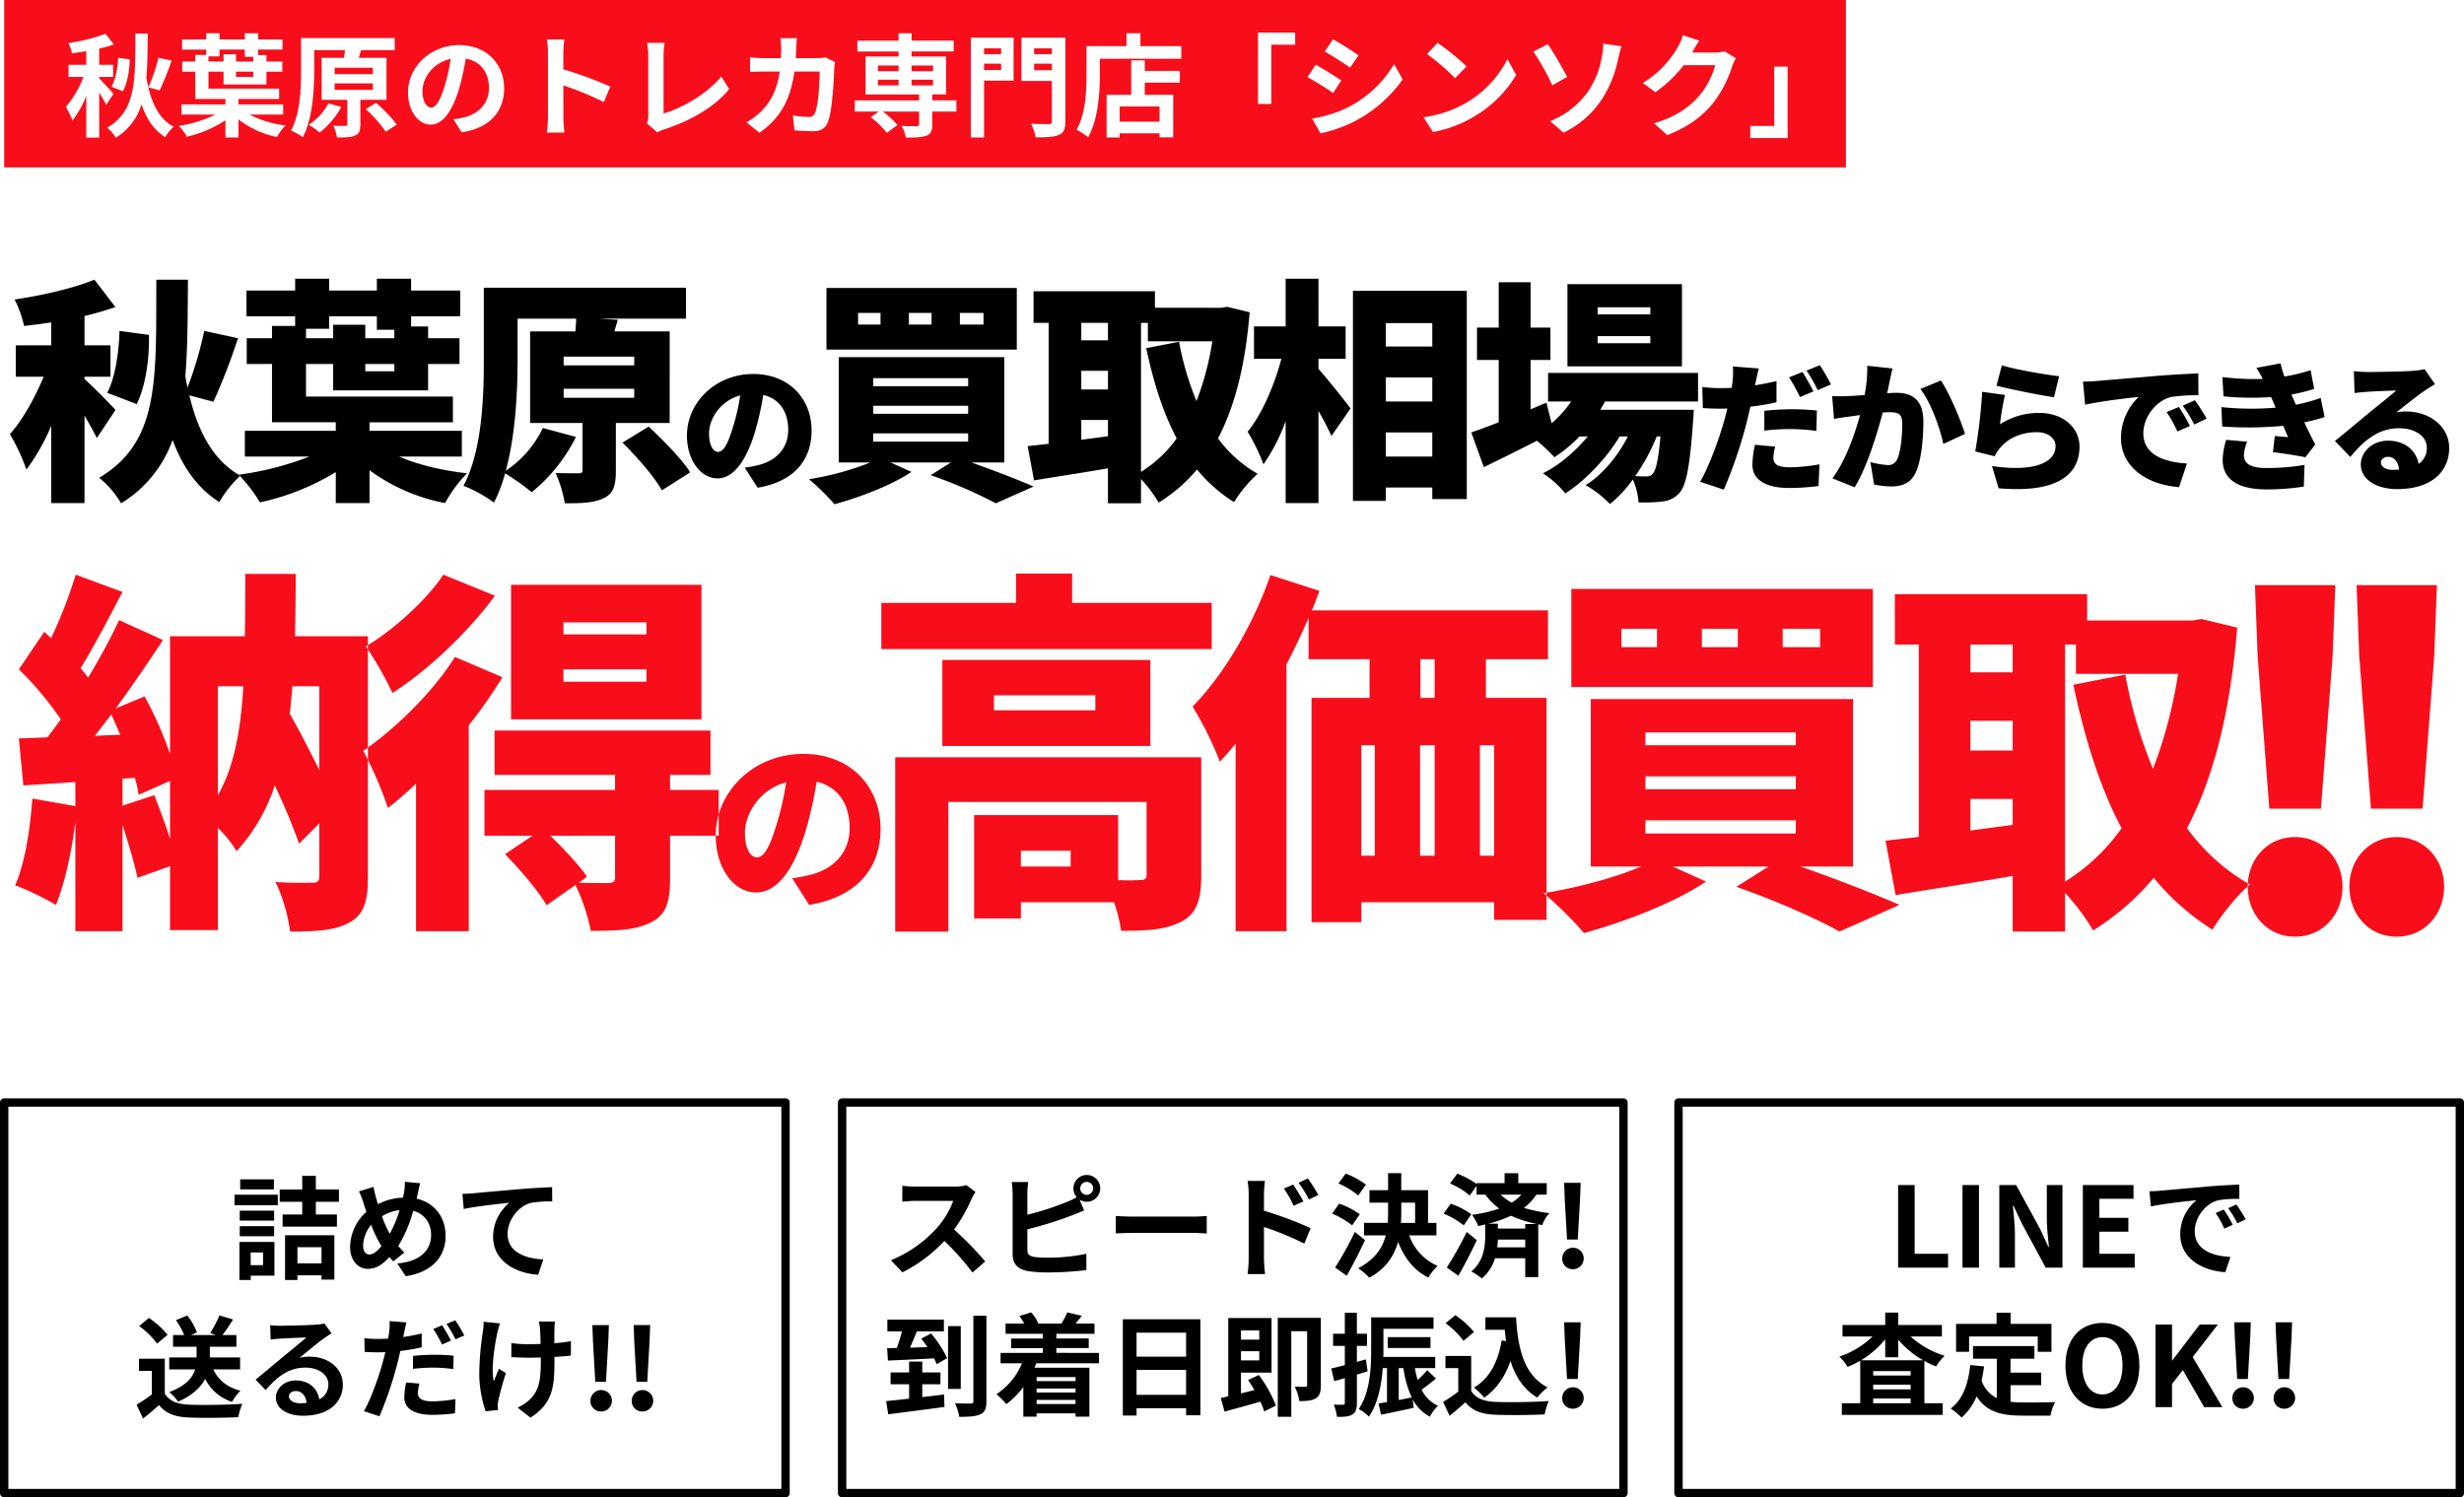
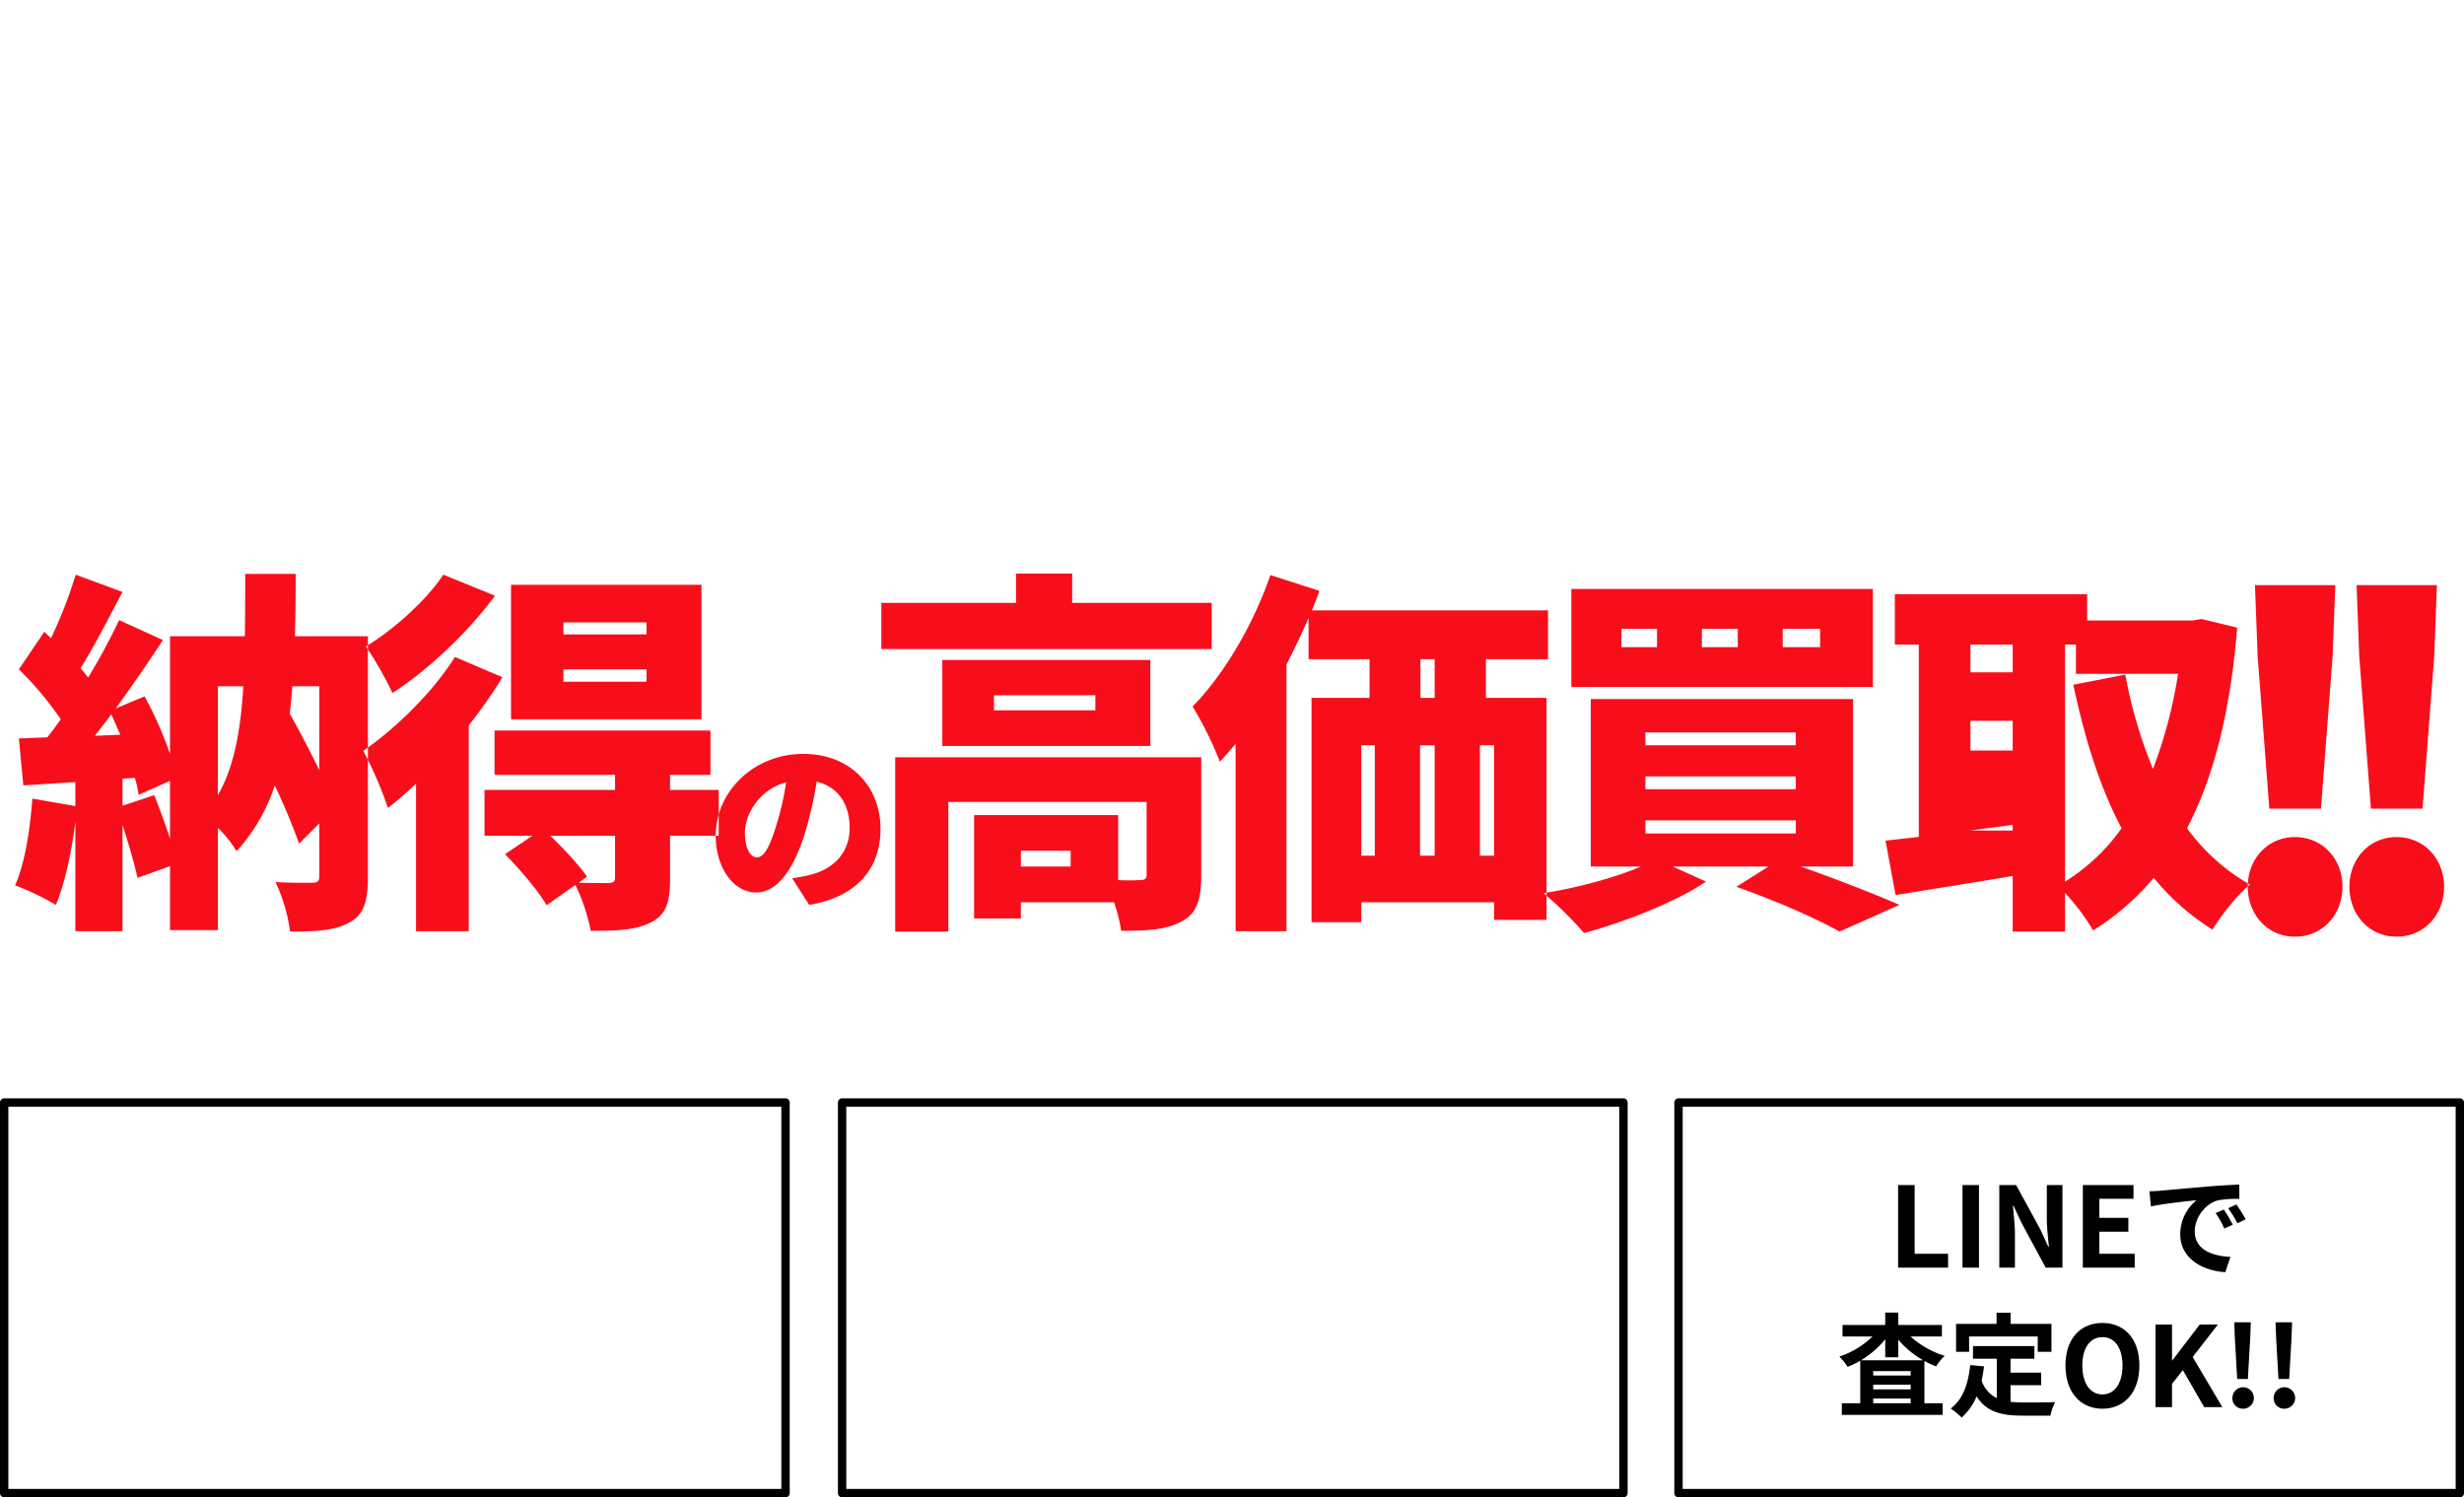
<svg xmlns="http://www.w3.org/2000/svg" id="mv_txt.svg" width="883" height="536.625" viewBox="0 0 883 536.625">
  <defs>
    <style>
      .cls-1 {
        filter: url(#filter);
      }

      .cls-2, .cls-4, .cls-6 {
        fill: #fff;
      }

      .cls-2, .cls-4 {
        fill-opacity: 0;
        stroke: #000;
        stroke-linejoin: round;
        stroke-width: 3px;
      }

      .cls-2, .cls-3, .cls-5, .cls-6 {
        fill-rule: evenodd;
      }

      .cls-5 {
        fill: #f80e1b;
      }
    </style>
    <filter id="filter" filterUnits="userSpaceOnUse">
      <feOffset result="offset" in="SourceAlpha" />
      <feGaussianBlur result="blur" stdDeviation="6.325" />
      <feFlood result="flood" flood-color="#fff" />
      <feComposite result="composite" operator="in" in2="blur" />
      <feBlend result="blend" in="SourceGraphic" />
    </filter>
  </defs>
  <g id="グループ_26" data-name="グループ 26" class="cls-1">
    <g id="LINEで_査定OK_" data-name="LINEで 査定OK!!">
      <path id="長方形_11" data-name="長方形 11" class="cls-2" d="M1010.01,665h280V805h-280V665Z" transform="translate(-408.5 -269.875)" />
      <path id="LINEで_査定OK_2" data-name="LINEで 査定OK!!" class="cls-3" d="M1088.71,724.179h17.91v-4.961h-11.99V694.576h-5.92v29.6Zm23.07,0h5.91v-29.6h-5.91v29.6Zm13.19,0h5.6V712.3c0-3.4-.44-7.121-0.72-10.322h0.2l2.99,6.361,8.56,15.842h6v-29.6H1142v11.8c0,3.36.44,7.281,0.76,10.361h-0.2l-2.96-6.4-8.6-15.761h-6.03v29.6Zm29.94,0h18.59v-4.961h-12.67V711.3h10.39v-4.961h-10.39V699.5h12.23v-4.92h-18.15v29.6Zm50.53-20.8-2.96,1.24a30.862,30.862,0,0,1,3.12,5.56l3.04-1.36A52.423,52.423,0,0,0,1205.44,703.377Zm4.48-1.841L1207,702.9a35.189,35.189,0,0,1,3.28,5.4l3-1.44A59.994,59.994,0,0,0,1209.92,701.536Zm-31.14-4.72,0.52,5.44c4.59-1,12.91-1.88,16.35-2.24a15.71,15.71,0,0,0-5.84,12.2c0,8.6,7.84,13.081,16.15,13.6l1.84-5.48c-6.72-.32-12.79-2.681-12.79-9.2,0-4.681,3.56-9.8,8.35-11.082a40.906,40.906,0,0,1,7.64-.52l-0.04-5.12c-2.8.12-7.12,0.36-11.19,0.68-7.24.64-13.8,1.24-17.12,1.52C1181.89,696.7,1180.37,696.776,1178.78,696.816Zm-103.36,60.561a33.23,33.23,0,0,0,8.67-7.521V756.3h4.68v-6.281a33.222,33.222,0,0,0,8.92,7.361h-22.27Zm4.36,15.4V771.1h13.43v1.68h-13.43Zm0-6.641h13.43v1.68h-13.43v-1.68Zm13.43-3.28h-13.43v-1.6h13.43v1.6Zm11.19-14v-4.12h-15.63V740.3h-4.68v4.441h-15.31v4.12h10.76a31.213,31.213,0,0,1-11.88,7.2,19.911,19.911,0,0,1,2.96,3.68,33.632,33.632,0,0,0,4.52-2.2v15.242h-6.6v4.16h36.14v-4.16h-6.55V757.617a28.539,28.539,0,0,0,4.2,1.96,17.994,17.994,0,0,1,3.07-3.8,32.065,32.065,0,0,1-12.23-6.921h11.23Zm9.75,0h24.59v5.481h4.92v-10h-14.63v-4h-5.04v4h-14.51v10h4.67v-5.481Zm14.84,17.442h10.99v-4.48h-10.99v-5h8.55V752.3h-21.99v4.521h8.52v14.122a10.773,10.773,0,0,1-5.44-6.281c0.36-1.6.64-3.28,0.88-5.081l-4.96-.48c-0.71,6.841-2.67,12.362-6.99,15.562a29.128,29.128,0,0,1,3.92,3.24,20.391,20.391,0,0,0,5.35-7.6c3.6,5.72,9.08,6.92,16.48,6.92h9.99a17.788,17.788,0,0,1,1.68-4.84c-2.68.12-9.28,0.12-11.43,0.12a41.331,41.331,0,0,1-4.56-.24V766.3Zm32.94,8.441c7.83,0,13.23-5.881,13.23-15.482s-5.4-15.242-13.23-15.242-13.24,5.6-13.24,15.242C1148.69,768.858,1154.09,774.739,1161.93,774.739Zm0-5.121c-4.4,0-7.2-4.04-7.2-10.361,0-6.36,2.8-10.161,7.2-10.161s7.19,3.8,7.19,10.161C1169.12,765.578,1166.32,769.618,1161.93,769.618Zm19.02,4.561h5.92v-8.321l3.88-4.961,7.64,13.282h6.51l-10.63-17.962,9.03-11.641h-6.51l-9.8,12.841h-0.12V744.576h-5.92v29.6Zm29.27-10.081h3.83l0.84-14.762,0.2-5.561h-5.91l0.2,5.561Zm1.92,10.641a3.846,3.846,0,1,0-3.64-3.84A3.706,3.706,0,0,0,1212.14,774.739Zm12.87-10.641h3.84l0.84-14.762,0.2-5.561h-5.92l0.2,5.561Zm1.92,10.641a3.846,3.846,0,1,0-3.64-3.84A3.7,3.7,0,0,0,1226.93,774.739Z" transform="translate(-408.5 -269.875)" />
    </g>
    <g id="査定料_無料" data-name="査定料 無料">
      <rect id="長方形_11-2" data-name="長方形 11" class="cls-4" x="301.781" y="395.125" width="280" height="140" />
-       <path id="スピード決済_到着日即振込_" data-name="スピード決済!  到着日即振込! " class="cls-3" d="M754.8,694.616a14.431,14.431,0,0,1-4.158.52H736.567a44.634,44.634,0,0,1-4.718-.28v5.68c0.84-.04,3.038-0.28,4.718-0.28H750.12a30.991,30.991,0,0,1-5.957,9.8,45.3,45.3,0,0,1-16.392,11.482l4.118,4.32a52.676,52.676,0,0,0,15.033-11.241A91.24,91.24,0,0,1,757,725.939l4.557-3.96A112.33,112.33,0,0,0,750.4,710.537a58.812,58.812,0,0,0,6.277-11,18.907,18.907,0,0,1,1.4-2.48Zm43.134,3.48a2.321,2.321,0,1,1,2.319-2.32A2.313,2.313,0,0,1,797.932,698.1Zm-21.27-.44a30.551,30.551,0,0,1,.32-4.161h-5.917a33.684,33.684,0,0,1,.32,4.161v21.8c0,3.441,2,5.361,5.477,5.961a43.86,43.86,0,0,0,6.717.48,113.551,113.551,0,0,0,14.233-.84v-5.841a67.622,67.622,0,0,1-13.913,1.4,37.387,37.387,0,0,1-4.638-.24c-1.8-.36-2.6-0.8-2.6-2.521v-7.4a137.929,137.929,0,0,0,15.673-4.88c1.319-.48,3.118-1.24,4.677-1.88l-1.639-3.881a4.593,4.593,0,0,0,2.559.76,4.8,4.8,0,1,0-4.758-4.8,4.87,4.87,0,0,0,1.16,3.16,23.832,23.832,0,0,1-3.838,1.84,100.819,100.819,0,0,1-13.834,4.441v-7.561Zm31.7,14.282c1.48-.12,4.158-0.2,6.437-0.2h21.47c1.679,0,3.718.16,4.677,0.2v-6.281c-1.039.08-2.838,0.24-4.677,0.24H814.8c-2.079,0-5-.12-6.437-0.24v6.281Zm72.56-13.8a52.973,52.973,0,0,0-3.758-5.921l-3.318,1.56a37.576,37.576,0,0,1,3.718,6Zm-5.357,2.32c-0.92-1.8-2.519-4.36-3.638-6.04l-3.359,1.44a32.588,32.588,0,0,1,3.519,6.16Zm-14.113-2.52a43.538,43.538,0,0,1,.36-4.841h-6.237a28.345,28.345,0,0,1,.4,4.841v23a43.493,43.493,0,0,1-.4,5.56h6.277c-0.2-1.64-.4-4.44-0.4-5.56V709.617a107.08,107.08,0,0,1,14.473,5.961l2.239-5.561a139.128,139.128,0,0,0-16.712-6.24v-5.841Zm36.537-3.52a31.557,31.557,0,0,0-7.236-3.961l-2.6,3.561a27.464,27.464,0,0,1,7.077,4.32Zm-2.2,10.641a27.883,27.883,0,0,0-7.4-3.8l-2.519,3.561a31.063,31.063,0,0,1,7.2,4.2Zm-1.759,6.321a120.574,120.574,0,0,1-7.076,12.761l4.158,2.96c2.238-3.92,4.557-8.521,6.556-12.761ZM910.663,700.9h4.958v7.241h-5.078c0.08-1.32.12-2.6,0.12-3.92V700.9Zm12.594,11.722v-4.481h-3V696.416h-9.6v-6.081h-4.718v6.081h-6.676v4.48h6.676v3.281q0,1.98-.12,3.96H897.31v4.481h7.8c-1.16,4.48-3.838,8.6-9.915,11.8a18.143,18.143,0,0,1,3.958,3.36A20.009,20.009,0,0,0,909.5,714.938c2.278,5.8,5.677,10.241,10.874,12.8a17.674,17.674,0,0,1,3.319-4.16,18.754,18.754,0,0,1-10.2-10.961h9.755Zm10.87-1.24a127.153,127.153,0,0,1-7.157,12.761l4.158,2.96c2.239-3.92,4.6-8.521,6.6-12.761Zm1.639-6.321a27.883,27.883,0,0,0-7.4-3.8l-2.519,3.561a31.034,31.034,0,0,1,7.2,4.2Zm19.311,3.48v1.64h-9.8v-1.76h-3.358a47.97,47.97,0,0,0,8.076-2.84,42.285,42.285,0,0,0,9.236,2.96h-4.158ZM945.042,716.9a23.419,23.419,0,0,0,.239-2.76h9.8v2.76H945.042Zm8.675-18.882a15.521,15.521,0,0,1-3.478,2.88,20.569,20.569,0,0,1-4-2.88h7.476Zm9.076,0V693.9H952.6v-3.56H947.68v3.56H937.645v0.281a32.285,32.285,0,0,0-6.916-3.681l-2.6,3.521a27.439,27.439,0,0,1,7.076,4.32l2.439-3.48v3.16h3.119a24.677,24.677,0,0,0,5,5,49.833,49.833,0,0,1-9.755,2.24,19.666,19.666,0,0,1,2.239,4c0.839-.16,1.679-0.36,2.479-0.56v4.361c0,3.4-.52,8.961-5,12.481a20.175,20.175,0,0,1,3.8,2.52,14.76,14.76,0,0,0,4.718-7.24h10.835v6.76h4.677V708.657l1.44,0.28a11.641,11.641,0,0,1,2.558-4.28,56.122,56.122,0,0,1-9.155-1.88,19.5,19.5,0,0,0,4.478-4.761h3.718Zm7.272,16.082H973.9l0.839-14.762,0.2-5.561h-5.917l0.2,5.561Zm1.919,10.641a3.846,3.846,0,1,0-3.638-3.84A3.707,3.707,0,0,0,971.984,724.739Zm-232.979,45.84v-4.6h6.517v-4.24h-6.517v-3.881h-4.717v3.881h-6.637v4.24h6.637v5.161c-3.079.36-5.917,0.64-8.236,0.88l0.759,4.72c5.4-.72,13.034-1.64,20.151-2.64l-0.16-4.441Zm-0.359-20.963c0.719,0.92,1.479,1.96,2.2,3.04-2.119.081-4.238,0.161-6.237,0.2,0.839-1.841,1.679-3.881,2.438-5.841h9.716v-4.2h-20.27v4.2h5.237c-0.48,1.92-1.159,4.08-1.839,5.961l-3.478.08,0.279,4.44c4.438-.2,10.595-0.48,16.512-0.8a18.373,18.373,0,0,1,.96,2.08l3.758-2.16a41.415,41.415,0,0,0-5.757-8.841Zm14.153-4.48h-4.558v22.522H752.8V745.136Zm4.518-3.721v30.564c0,0.68-.24.88-0.96,0.92-0.8,0-3.238,0-5.637-.12a19.768,19.768,0,0,1,1.559,4.88c3.4,0,6-.16,7.556-0.92,1.6-.72,2.159-2.08,2.159-4.76V741.415h-4.677Zm36.617,22v1.44H779.981v-1.44h13.953Zm-13.953,9.641v-1.48h13.953v1.48H779.981Zm13.953-4.121H779.981V767.5h13.953v1.44Zm8.4-10.481v-3.72H787.057v-1.72h11.6v-3.441h-11.6V747.9h13.674v-3.68h-6.8c0.68-.8,1.439-1.721,2.239-2.761l-5.2-1.24a21.934,21.934,0,0,1-2.079,3.921l0.28,0.08h-8.8l0.2-.08a14.013,14.013,0,0,0-2.559-3.921l-4.2,1.32a17.013,17.013,0,0,1,1.719,2.681h-6.677v3.68H782.22v1.68H770.865v3.441H782.22v1.72H767.067v3.72h7.676a24.347,24.347,0,0,1-9.155,11.081,27.323,27.323,0,0,1,3.558,3.561,30.406,30.406,0,0,0,6.077-6.121v10.6h4.758v-1.16h13.953v1.16h4.958V760.057H779.221c0.24-.52.44-1.04,0.64-1.6H802.33ZM815.8,769.778v-8.961H833.55v8.961H815.8ZM833.55,747.5v8.6H815.8v-8.6H833.55Zm-22.669-4.8v34.484H815.8v-2.6H833.55v2.52h5.117V742.7H810.881Zm48.892,3.961v3.32h-6.557v-3.32h6.557Zm-6.557,10.761v-3.28h6.557v3.28h-6.557Zm2.558,7.041c0.76,1.12,1.52,2.36,2.239,3.6l-4.8,1.2v-7.44H864.17V742.255H848.658V770.3c-0.96.24-1.879,0.44-2.679,0.6l1.36,4.88c3.638-1,8.316-2.28,12.833-3.56a22.328,22.328,0,0,1,1.36,3.52l4.2-2.12a45.571,45.571,0,0,0-6.117-10.961Zm26.068-22.283H866.409v35.444h4.838V746.976h5.677v19.2a0.583,0.583,0,0,1-.68.72c-0.559,0-2.2.04-3.758-.08a17.493,17.493,0,0,1,1.64,5.2c2.558,0,4.437-.12,5.917-1,1.439-.88,1.8-2.441,1.8-4.681V742.175Zm16.147,14.882-3.238.92v-5.761h3.638v-4.36h-3.638v-7.521h-4.318v7.521h-4.2v4.36h4.2v6.921c-1.8.44-3.478,0.88-4.838,1.16l1.04,4.561c1.159-.32,2.479-0.68,3.8-1.08v8.841a0.568,0.568,0,0,1-.68.68,31.494,31.494,0,0,1-3.278-.04,19.414,19.414,0,0,1,1.159,4.4c2.639,0.04,4.318-.12,5.558-0.88,1.2-.76,1.559-1.96,1.559-4.16V762.5c1.279-.36,2.559-0.76,3.838-1.16Zm11.754,3.12h1.68a36.391,36.391,0,0,0,3,10.522c-1.559.32-3.158,0.64-4.678,0.92V760.177Zm10.235,0.76a39.53,39.53,0,0,1-3.438,3.521,35.168,35.168,0,0,1-1-4.281h7.276v-4H904.226c0.04-.84.04-1.68,0.04-2.44V746.1h17.951v-4.081H899.868v11.722c0,6.32-.36,15.081-4.438,21.122a15.174,15.174,0,0,1,3.639,2.72c3.238-4.68,4.517-11.441,4.957-17.4h1.52v12.2c-1.12.16-2.119,0.36-3.039,0.48l0.92,4.04c3.4-.72,7.636-1.56,11.674-2.48l-0.32-3a14.652,14.652,0,0,0,6.117,6.16,16.459,16.459,0,0,1,2.919-3.88,12.176,12.176,0,0,1-5.878-5.8c1.64-1.12,3.479-2.6,5.158-3.96Zm1.16-7.96V749.1H905.825v3.881h15.313Zm25.5-2.721c-1.24,7.641-4.318,13.6-9.915,16.922a26.3,26.3,0,0,1,3.678,3.6c4.358-3.041,7.4-7.441,9.395-13.162,1.759,5.6,4.678,10.2,9.6,13.122a21.24,21.24,0,0,1,3.718-3.641c-8.316-4.16-10.715-13.8-11.315-25.123H940.8v4.481h6.956c0.12,1.36.28,2.72,0.44,4.04Zm-9.915-3a32.038,32.038,0,0,0-6.677-6.041l-3.518,2.88a30.294,30.294,0,0,1,6.436,6.321Zm-1,8.561h-9.235v4.36h4.6v8.441a56.552,56.552,0,0,1-5.437,3.681l2.319,4.96c2.159-1.68,3.918-3.24,5.677-4.8,2.6,3.12,5.877,4.24,10.795,4.44,4.758,0.2,12.794.12,17.591-.12a24.913,24.913,0,0,1,1.48-4.8c-5.318.4-14.313,0.52-18.991,0.32-4.158-.16-7.157-1.24-8.8-3.921V755.817Zm34.339,8.281H973.9l0.839-14.762,0.2-5.561h-5.917l0.2,5.561Zm1.919,10.641a3.846,3.846,0,1,0-3.638-3.84A3.707,3.707,0,0,0,971.984,774.739Z" transform="translate(-408.5 -269.875)" />
    </g>
    <g id="詰めて_送るだけ_" data-name="詰めて 送るだけ!!">
      <rect id="長方形_11-3" data-name="長方形 11" class="cls-4" x="1.5" y="395.125" width="280" height="140" />
-       <path id="詰めて_送るだけ_2" data-name="詰めて 送るだけ!!" class="cls-3" d="M506.652,692.535H494.578v3.6h12.074v-3.6Zm-3.878,26.2V723.3h-4.438v-4.561h4.438Zm4.078-3.76H494.3v13.641h4.038v-1.56h8.516V714.978Zm-12.434-2.04h12.314v-3.6H494.418v3.6Zm12.314-9.161H494.418v3.56h12.314v-3.56Zm-14.193-1.961h15.512v-3.76H492.539v3.76Zm31.185,15.042v5.8h-8.636v-5.8h8.636ZM510.65,728.619h4.438v-1.68h8.636v1.52h4.6V712.578H510.65v16.041Zm19.311-28.043v-4.4h-8.276V691.3h-4.878v4.881h-8.076v4.4h8.076v4.561h-7.036v4.36h19.47v-4.36h-7.556v-4.561h8.276Zm10.91,18.882c-1.44,0-2.239-1.24-2.239-3.16a12.1,12.1,0,0,1,2.878-7.441,43.613,43.613,0,0,0,3.679,7.6C543.749,718.258,542.27,719.458,540.871,719.458Zm10.834-15.881a47.191,47.191,0,0,1-3.518,8.48,39.7,39.7,0,0,1-2.8-6.28A15.431,15.431,0,0,1,551.705,703.577Zm6.437-5.641c0.24-1,.6-2.92.92-4l-5.477-.52a21.389,21.389,0,0,1-.28,3.761c-0.12.6-.24,1.24-0.4,1.92a20.634,20.634,0,0,0-8.956,2.36c-0.28-.84-0.52-1.68-0.719-2.44-0.32-1.16-.64-2.48-0.88-3.76l-5.2,1.6a29.255,29.255,0,0,1,1.6,4.12c0.32,1.08.679,2.16,1.039,3.2a17.382,17.382,0,0,0-5.837,12.521c0,5.121,3.039,7.921,6.317,7.921,2.919,0,5.118-1.36,7.8-4.241,0.4,0.521.88,1.041,1.36,1.561l3.958-3.161c-0.72-.72-1.44-1.52-2.159-2.36a48.226,48.226,0,0,0,5.357-12.6c4,1.08,6.4,4.32,6.4,8.721,0,4.96-3.4,9.4-12.114,10.161l3.038,4.56c8.276-1.24,14.273-6.04,14.273-14.441,0-6.961-4.2-11.962-10.395-13.362Zm16.068-.2,0.48,5.44c4.6-1,12.953-1.88,16.352-2.24a15.837,15.837,0,0,0-5.838,12.2c0,8.561,7.837,13.041,16.153,13.6l1.839-5.48c-6.677-.36-12.794-2.681-12.794-9.2,0-4.68,3.6-9.8,8.356-11.081a40.863,40.863,0,0,1,7.636-.52l-0.04-5.12c-2.759.12-7.116,0.36-11.194,0.68-7.237.64-13.794,1.2-17.072,1.52C577.288,697.616,575.769,697.7,574.21,697.736Zm-79.668,62.921v-4.28H483.707v-3.841h9.515v-4.2h-5c1.159-1.52,2.519-3.521,3.8-5.561l-4.878-1.48a39.64,39.64,0,0,1-3.318,6.321l2.039,0.72H476.95l2.119-.92a20.692,20.692,0,0,0-3.478-6.081l-4.038,1.68a26.391,26.391,0,0,1,2.959,5.321h-4v4.2h8.435v3.841h-9.8v4.28h9.276c-0.88,2.881-3.2,5.881-9.276,8.121a14.958,14.958,0,0,1,3.159,3.441c5.2-2.241,8.116-5.161,9.715-8.161a16.373,16.373,0,0,0,9.635,8.241,17.452,17.452,0,0,1,3-4c-4.758-1.24-7.956-3.88-9.715-7.641h9.595Zm-25.987-12.4a32.038,32.038,0,0,0-6.677-6.041l-3.518,2.88a30.294,30.294,0,0,1,6.436,6.321Zm-1,8.561H458.32v4.36h4.6v8.441a52.36,52.36,0,0,1-5.477,3.681l2.319,4.96c2.2-1.68,3.958-3.24,5.717-4.8,2.6,3.12,5.877,4.24,10.8,4.44,4.757,0.2,12.794.12,17.591-.12a24.982,24.982,0,0,1,1.479-4.8c-5.317.4-14.313,0.52-18.99,0.32-4.158-.16-7.157-1.24-8.8-3.921V756.817Zm48.492,15.962c-2.319,0-4-1-4-2.481,0-1,.959-1.88,2.438-1.88,2.159,0,3.639,1.68,3.879,4.241A20.877,20.877,0,0,1,516.047,772.779Zm8.715-28.564a19.065,19.065,0,0,1-3.038.4c-2.239.2-10.715,0.4-12.794,0.4-1.119,0-2.479-.08-3.6-0.2l0.16,5.161a26.106,26.106,0,0,1,3.238-.32c2.079-.16,7.517-0.4,9.556-0.44-1.959,1.72-6.077,5.041-8.276,6.881-2.359,1.92-7.117,5.96-9.916,8.241l3.6,3.72c4.238-4.8,8.2-8.041,14.273-8.041,4.6,0,8.2,2.4,8.2,5.961a5.779,5.779,0,0,1-3.239,5.4c-0.6-3.761-3.558-6.761-8.436-6.761-4.2,0-7.116,2.96-7.116,6.16,0,3.961,4.158,6.481,9.675,6.481,9.556,0,14.313-4.96,14.313-11.2,0-5.761-5.117-9.961-11.834-9.961a13.306,13.306,0,0,0-3.718.44c2.479-2,6.637-5.521,8.756-7q1.318-.9,2.758-1.8Zm45.334,6.121a55.134,55.134,0,0,0-3.159-5.481l-3.158,1.321a44.772,44.772,0,0,1,3.118,5.56ZM556.5,760.457a65.989,65.989,0,0,1,7.637-.44,56.7,56.7,0,0,1,6.8.52l0.12-4.8a68.517,68.517,0,0,0-6.956-.32,74.562,74.562,0,0,0-7.6.4v4.64Zm3.119-12.681c-2.159.52-4.4,0.96-6.637,1.28l0.32-1.48c0.2-.88.56-2.641,0.839-3.761l-6.037-.48a20.878,20.878,0,0,1-.16,4.041c-0.079.6-.2,1.4-0.359,2.24-1.2.08-2.359,0.12-3.519,0.12a38.327,38.327,0,0,1-5-.28l0.12,4.921c1.4,0.08,2.878.16,4.8,0.16,0.8,0,1.68-.04,2.6-0.08-0.24,1.12-.56,2.24-0.839,3.32-1.48,5.561-4.478,13.842-6.837,17.842l5.557,1.84a129.455,129.455,0,0,0,6.277-18.322c0.44-1.64.84-3.4,1.2-5.08a71.261,71.261,0,0,0,7.676-1.321v-4.96Zm-5.558,17.562a26.472,26.472,0,0,0-.679,5.28c0,4,3.4,6.321,10.075,6.321a63.332,63.332,0,0,0,8.076-.56l0.2-5.08a49.85,49.85,0,0,1-8.236.8c-4.238,0-5.238-1.321-5.238-3.041a14.024,14.024,0,0,1,.56-3.32Zm14.433-21a42.48,42.48,0,0,1,3.239,5.521l3.158-1.36a47.315,47.315,0,0,0-3.238-5.441Zm13.309-.76a20.765,20.765,0,0,1-.24,3.441,103.763,103.763,0,0,0-1.319,15.8,44.172,44.172,0,0,0,2.279,12.841l4.438-.44c-0.04-.56-0.08-1.24-0.12-1.64a9.26,9.26,0,0,1,.28-1.92,99.328,99.328,0,0,1,2.678-9.682l-2.518-1.56c-0.64,1.44-1.32,3.361-1.839,4.561-1.04-4.921.359-13.2,1.319-17.6a30.936,30.936,0,0,1,.919-3.2Zm31.305,6.961a51.764,51.764,0,0,1-5.957.72c0-2.16,0-4.2.04-5.08a20.155,20.155,0,0,1,.2-2.681h-5.8a17.592,17.592,0,0,1,.439,2.721c0.08,1.08.16,3.12,0.2,5.32-1.519.04-3.038,0.08-4.478,0.08a41.569,41.569,0,0,1-6-.4v5.041c1.959,0.08,4.4.2,6.117,0.2,1.44,0,2.959-.04,4.438-0.08v1.44c0,6.681-.639,10.2-3.678,13.362a15.376,15.376,0,0,1-4.638,3.16l4.6,3.6c7.876-5.04,8.6-10.761,8.6-20.122v-1.64c2.239-.12,4.278-0.28,5.877-0.48Zm8.711,14.562h3.838l0.84-14.762,0.2-5.561h-5.917l0.2,5.561Zm1.919,10.641a3.846,3.846,0,1,0-3.638-3.84A3.707,3.707,0,0,0,623.74,775.739ZM636.612,765.1h3.838l0.84-14.762,0.2-5.561h-5.917l0.2,5.561Zm1.919,10.641a3.846,3.846,0,1,0-3.638-3.84A3.707,3.707,0,0,0,638.531,775.739Z" transform="translate(-408.5 -269.875)" />
    </g>
  </g>
  <g id="mv-txt" class="cls-1">
-     <path id="納得の高価買取_" data-name="納得の高価買取!!" class="cls-5" d="M522.921,515.817V545.84c-3.218-6.462-6.838-13.6-10.592-20.2,0.4-3.1.671-6.462,0.939-9.828h9.653Zm-36.334,0H495.7c-0.938,15.617-3.218,28.677-9.117,39.043V515.817ZM452.4,558.63v-9.694l4.425-.269a38.376,38.376,0,0,1,1.34,6.059l11.263-4.982v20.733c-1.609-5.116-3.754-10.77-5.631-15.617Zm-9.921-25.041c1.877-2.424,3.888-4.982,5.9-7.674,1.073,2.288,2.145,4.846,3.218,7.27Zm97.874-35.678H514.206c0.135-7.135.269-14.54,0.269-22.348h-18.1c0,7.808,0,15.347-.134,22.348H469.426v42.14a133.808,133.808,0,0,0-9.117-20.6l-10.324,4.308c5.9-8.077,11.8-16.694,16.893-24.5l-15.686-7.136a229.346,229.346,0,0,1-11.129,20.6c-0.8-1.077-1.742-2.289-2.681-3.366,4.693-7.539,10.056-17.906,15.016-27.33l-16.759-6.193a168.448,168.448,0,0,1-8.849,22.752l-2.413-2.288-9.117,13.463a117.975,117.975,0,0,1,15.016,17.906q-2.414,3.432-4.827,6.462l-10.189.4,1.609,16.829,18.636-1.212v8.617l-15.419-2.693c-0.8,11.174-2.681,23.291-6.167,31.1a97.786,97.786,0,0,1,14.614,7c3.084-7.4,5.631-18.713,6.972-29.888V603.6H452.4V565.5c2.145,6.732,4.291,13.867,5.363,18.983l11.665-4.174v22.888h17.161v-36.62a43.521,43.521,0,0,1,6.7,8.347,64.408,64.408,0,0,0,13.675-23.56,223.466,223.466,0,0,1,8.715,20.868l7.24-7.27v18.848c0,1.885-.67,2.423-2.413,2.423-1.877,0-8.179.135-13.273-.269a61.3,61.3,0,0,1,5.228,17.771c9.52,0,16.358-.4,21.452-3.365,5.1-2.828,6.436-7.809,6.436-16.156v-86.3Zm99.821-.673H610.408V492.93h29.764v4.308Zm0,16.964H610.408v-4.443h29.764V514.2Zm19.709-34.735H591.638v48.2h68.243v-48.2Zm-92.511-3.635c-5.631,8.616-17.429,19.521-27.753,25.714a129.9,129.9,0,0,1,9.519,16.695c13-8.348,27.217-21.945,36.736-34.87Zm4.157,29.484c-7.911,12.655-21.184,25.58-32.849,33.658a138.758,138.758,0,0,1,8.849,20.464,116.7,116.7,0,0,0,10.056-8.751V603.6h18.9V529.819a167.933,167.933,0,0,0,12.067-17.233Zm57.383,79.028c0,1.481-.536,1.885-2.413,2.02-1.475,0-6.436,0-10.592-.135l2.95-2.154c-2.816-4.173-8.313-9.963-13.14-14.675H628.91v14.944Zm37.139-31.369h-17.43V547.59H663.1V531.7H585.738V547.59H628.91v5.385H582.118V569.4H599.28l-9.788,6.6c5.363,5.52,12.067,13.329,14.883,18.31l10.323-7.27a67.609,67.609,0,0,1,5.5,16.425c8.715,0,15.553-.135,21.184-2.827,5.765-2.693,7.24-7.27,7.24-15.752V569.4h17.43V552.975Zm20.744,12.359c-2.348,7.75-4.362,11.793-7.046,11.793-2.282,0-4.295-3.032-4.295-8.828,0-6.4,4.9-15.364,14.764-18.059A97.545,97.545,0,0,1,686.793,565.334Zm11.677,28.842c17.314-2.9,25.568-13.208,25.568-27.224,0-15.162-10.737-26.888-27.648-26.888-17.784,0-31.407,13.478-31.407,29.314,0,11.388,6.308,20.351,14.5,20.351,7.851,0,13.824-8.963,17.783-22.306a140.171,140.171,0,0,0,3.893-17.385c7.65,1.819,11.811,7.951,11.811,16.577,0,8.76-5.637,14.69-14.093,16.779a47.5,47.5,0,0,1-6.51,1.213Zm93.707-13.736H774.345v-5.654h17.832v5.654Zm46.792-39.178H729.3v62.469h19.039V557.284h71.059V583.4c0,1.481-.671,1.885-2.414,1.885a72.039,72.039,0,0,1-7.776,0V562H757.586v37.023h16.759V593.23h33.384a56.894,56.894,0,0,1,2.548,10.232c8.849,0,15.821-.269,21.452-3.231,5.631-2.827,7.24-7.943,7.24-16.425V541.262Zm-37.943-16.828H764.692v-5.386h36.334v5.386Zm19.709-18.041H746.189v30.831h74.546V506.393Zm-28.022-20.464v-10.5H772.6v10.5H724.335v16.56H842.723v-16.56h-50.01Zm129.908,34.062h-5.1V506.124h5.1v13.867Zm21.317,56.545h-5.094V536.954h5.094v39.582Zm-47.6-39.582h4.827v39.582h-4.827V536.954Zm26.279,0v39.582h-5.229V536.954h5.229Zm40.624-30.83v-17.5h-84.6c0.939-2.289,1.877-4.712,2.682-7l-17.564-5.655C857.6,493.872,847,511.778,835.875,523.087a128.962,128.962,0,0,1,9.787,19.791q2.815-3.029,5.631-6.462V603.6h18.234V508.009c2.816-5.52,5.5-11.04,7.911-16.695v14.81h21.854v13.867H878.51v80.375h17.832V593.23h47.6v6.328h18.771V519.991h-21.72V506.124h22.256Zm97.515-4.308h-13.41v-6.6h13.41v6.6Zm-29.5,0h-12.87v-6.6h12.87v6.6Zm-28.96,0H989.568v-6.6H1002.3v6.6Zm77.37-20.868H971.6v35.138H1079.67V480.948Zm-81.522,82.933h53.9v4.712h-53.9v-4.712Zm0-15.752h53.9v4.577h-53.9v-4.577Zm0-15.752h53.9v4.577h-53.9v-4.577Zm74.412,48.063V520.4H978.573V580.44h17.966c-9.385,4.039-22.658,7.539-34.859,9.559a132.365,132.365,0,0,1,14.48,14.271c14.212-3.9,32.31-10.771,43.71-18.445l-11.93-5.385h34.32l-11.53,7.27c14.34,4.982,29.09,11.578,37,16.021l21.45-9.559c-8.58-3.769-22.39-9.154-35.39-13.732h18.77Zm75.98-79.567h3.89v10.5h36.6a166.215,166.215,0,0,1-8.98,34.062,165.233,165.233,0,0,1-9.92-33.792l-18.64,3.635c4.16,19.521,9.52,36.754,17.3,51.429a69.99,69.99,0,0,1-20.25,19.117V500.873Zm-33.92,66.643V556.207h15.15V565.5Zm0-39.313h15.15v10.636h-15.15V528.2Zm15.15-27.33v9.963h-15.15v-9.963h15.15Zm67.71-9.155-3.35.539h-37.68v-9.424h-68.91v18.04h8.58V569.8c-4.29.539-8.31,0.943-11.93,1.347l3.62,19.521c12.06-2.019,27.21-4.308,41.96-6.866v19.925h18.77V589.864a81.752,81.752,0,0,1,10.06,13.463,91.54,91.54,0,0,0,21.72-18.848,87.068,87.068,0,0,0,21.05,18.579c2.95-4.981,8.98-12.521,13.4-16.156a71.917,71.917,0,0,1-22.52-20.194c9.65-18.445,15.55-42,17.97-71.893Zm24.26,67.974h18.49l4.19-54.6,0.96-25.522h-28.79l0.96,25.522Zm9.16,45.874c9.98,0,17.06-7.915,17.06-17.929,0-9.854-7.08-17.768-17.06-17.768-9.81,0-16.89,7.914-16.89,17.768C1214.01,597.651,1221.09,605.566,1230.9,605.566Zm27.25-45.874h18.5l4.18-54.6,0.96-25.522H1253l0.96,25.522Zm9.17,45.874c9.97,0,17.05-7.915,17.05-17.929,0-9.854-7.08-17.768-17.05-17.768-9.82,0-16.89,7.914-16.89,17.768C1250.43,597.651,1257.5,605.566,1267.32,605.566Z" transform="translate(-408.5 -269.875)" />
-     <path id="秋葉原の買取相場だからできる" class="cls-3" d="M457.486,414.706c3.216-6.516,4.57-16.164,4.4-24.8l-10.578-1.439c-0.169,7.786-1.608,17.095-4.4,22.173Zm-7.617,2.116c-1.523-1.862-8.97-9.309-11.086-11.087v-0.846h9.309V393.634h-9.309V383.14c3.893-.931,7.616-2.031,11.086-3.216l-7.532-9.817c-7.447,3.047-18.364,5.586-28.6,7.109a39.713,39.713,0,0,1,3.385,9.478c3.131-.338,6.432-0.761,9.732-1.269v8.209H414.156v11.255h9.986c-3.046,7.363-7.447,15.4-12.1,20.565a72.046,72.046,0,0,1,5.923,12.694,73.2,73.2,0,0,0,8.886-15.656v27.673h11.933V418.853c1.693,2.877,3.385,5.839,4.4,8.039Zm35.121-2.962a227.983,227.983,0,0,0,8.8-22.765l-12.1-2.624a132.918,132.918,0,0,1-6.008,20.311c-0.254-1.439-.593-2.793-0.762-4.147,0.846-10.24.846-21.664,0.931-34.528H464.51c-0.085,36.136,1.185,58.139-20.48,71a33.7,33.7,0,0,1,7.87,9.14,43.639,43.639,0,0,0,18.449-22.681c3.555,9.563,8.8,17.18,16.757,22.258a39.157,39.157,0,0,1,7.531-9.479c-9.816-5.416-15.233-15.994-18.279-28.773Zm33.171-26.15h8.294v-4.486H543.55v4.824h6.262V391.1H539.4v-4.824h-11.51V391.1h-9.732V387.71Zm31.651,15.233H539.4v-2.624h10.409v2.624Zm24.2,30.55v-9.224h-33.09v-3.047H570.8V412H518.161V400.319h9.732V409.8h34.021v-9.479h11.255V391.1H561.914v-4.232h-6.093v-3.639h17.6V374h-17.6v-4.231H543.55V374H526.455v-4.231H514.268V374H496.835v9.224h17.433v3.47h-8.293v4.4H496.92v9.224h9.055v20.9h22.849v3.047H496.242v9.224h23.189a110.311,110.311,0,0,1-25.389,6.517,56.192,56.192,0,0,1,7.617,9.9,87.019,87.019,0,0,0,27.165-10.832v11.086h12.1V438.4a66.577,66.577,0,0,0,27.081,11.763,48.268,48.268,0,0,1,7.87-10.663c-8.97-1.016-17.6-3.047-24.372-6.009h22.511Zm36.471-24.288h25.3v3.216h-25.3v-3.216Zm0-11.509h25.3v3.131h-25.3V397.7Zm38,23.78V388.641h-19.8l1.185-4.147-6.77-.423h31.227V372.984H581.883v25.558c0,13.371-.508,32.582-7.278,45.445A48.64,48.64,0,0,1,585.522,450,52.95,52.95,0,0,0,589.5,439.5a89.763,89.763,0,0,1,9.563,6.77,59.988,59.988,0,0,0,15.826-19.8l-11.848-3.216a37.934,37.934,0,0,1-13.287,15.318c3.555-13.033,4.232-28.773,4.232-40.029V384.071h20.987c0,1.354-.169,2.962-0.253,4.57H598.47v32.835h18.787v16.841c0,0.931-.338,1.185-1.523,1.185-1.1,0-5.162,0-8.124-.085a44.5,44.5,0,0,1,3.3,10.833c5.67,0,10.24-.085,13.8-1.777,3.639-1.608,4.485-4.57,4.485-9.817v-17.18h19.295ZM631.56,428.5c5.246,5.163,11.509,12.356,14.132,17.1l10.156-6.432c-3.047-4.823-9.732-11.594-14.895-16.417Zm39.611-5.56c-1.777,5.837-3.3,8.882-5.33,8.882-1.725,0-3.248-2.284-3.248-6.649,0-4.822,3.705-11.572,11.166-13.6A73.377,73.377,0,0,1,671.171,422.94ZM680,444.663c13.1-2.182,19.338-9.948,19.338-20.5,0-11.42-8.121-20.252-20.911-20.252-13.45,0-23.754,10.151-23.754,22.079,0,8.578,4.771,15.328,10.963,15.328,5.939,0,10.456-6.75,13.451-16.8a105.236,105.236,0,0,0,2.944-13.095c5.786,1.37,8.933,5.989,8.933,12.486,0,6.6-4.264,11.065-10.659,12.638a36.02,36.02,0,0,1-4.923.914Zm80.947-58.477h-8.463V382.04h8.463v4.146Zm-18.618,0h-8.124V382.04h8.124v4.146Zm-18.28,0h-8.039V382.04h8.039v4.146Zm48.831-13.117H704.671v22.088h68.211V373.069ZM721.428,425.2h34.02v2.962h-34.02V425.2Zm0-9.9h34.02v2.878h-34.02V415.3Zm0-9.9h34.02v2.877h-34.02V405.4ZM768.4,435.609V397.865H709.072v37.744h11.34a102.578,102.578,0,0,1-22,6.009,83.37,83.37,0,0,1,9.14,8.97c8.97-2.454,20.395-6.77,27.588-11.594l-7.531-3.385H749.27l-7.278,4.57A164.217,164.217,0,0,1,765.35,450.25l13.54-6.009c-5.416-2.369-14.133-5.755-22.342-8.632H768.4Zm49-50.015h2.455v6.6h23.1a104.053,104.053,0,0,1-5.67,21.411,103.287,103.287,0,0,1-6.262-21.242l-11.764,2.285c2.624,12.271,6.009,23.1,10.917,32.328a44.078,44.078,0,0,1-12.779,12.017v-53.4Zm-21.41,41.891v-7.109h9.563v5.839Zm0-24.712h9.563v6.686h-9.563v-6.686Zm9.563-17.179v6.262h-9.563v-6.262h9.563Zm42.737-5.755-2.116.339H822.385v-5.924h-43.5v11.34H784.3v43.33c-2.708.338-5.247,0.592-7.532,0.846l2.285,12.271c7.616-1.27,17.179-2.708,26.489-4.316V450.25h11.847v-8.717A51.348,51.348,0,0,1,823.74,450a57.7,57.7,0,0,0,13.709-11.848,54.965,54.965,0,0,0,13.287,11.679,46.564,46.564,0,0,1,8.463-10.156,45.257,45.257,0,0,1-14.218-12.694c6.093-11.594,9.817-26.4,11.34-45.191Zm32.7,18.618h9.732V386.863h-9.732V369.769H869.224v17.094H857.883v11.594H867.7c-2.454,9.31-6.855,19.719-12.1,26.15a67.594,67.594,0,0,1,5.67,11.679,66.029,66.029,0,0,0,7.956-15.487v29.366h11.763v-33c1.862,3.216,3.554,6.517,4.654,8.971l6.855-9.9c-1.608-2.115-8.463-10.832-11.509-14.133v-3.639Zm24.119,35.036v-8.632h16.671v8.632H905.106Zm16.671-28.35v8.632H905.106v-8.632h16.671Zm0-19.464v8.378H905.106v-8.378h16.671Zm-28.435-11.594V449.4h11.764V444.58h16.671v4.146h12.356V374.085H893.342Zm106.569,8.462H981.039v-2.538h18.872v2.538Zm0,10.325H981.039v-2.539h18.872v2.539Zm11.339-21.157H970.207v29.451h41.043V371.715Zm-7.7,54.585c-0.76,8.463-1.69,12.186-2.71,13.287a2.658,2.658,0,0,1-2.452,1.015c-0.846,0-2.2,0-3.893-.084A71.126,71.126,0,0,0,1002.2,426.3h1.35Zm13.46-12.525v-10.24H963.267v10.24h8.294a40.963,40.963,0,0,1-7.024,7.786l-1.862-7.363-5.67,2.37V398.881h7.109V387.287h-7.109V371.038H945.58v16.249h-7.786v11.594h7.786v22.341c-3.724,1.439-7.109,2.708-9.817,3.639l4.485,12.441c5.755-2.793,12.441-6.094,19.042-9.479a73.569,73.569,0,0,1,6.262,5.924,52.419,52.419,0,0,0,8.971-7.447h2.962c-4.485,5.416-10.325,10.409-16.08,13.2a34.655,34.655,0,0,1,8.04,7.193C976.554,442.21,984.34,434,988.91,426.3h2.962c-3.639,7.024-9.056,13.71-15.149,17.433a39.27,39.27,0,0,1,8.717,6.771,43.524,43.524,0,0,0,8.209-8.8,24.349,24.349,0,0,1,2.031,8.209,51.906,51.906,0,0,0,8.72-.338,9.084,9.084,0,0,0,6.09-3.216c2.28-2.624,3.64-9.563,4.74-25.558,0.17-1.354.25-4.062,0.25-4.062H981.97a33.727,33.727,0,0,0,1.693-2.962h33.347Zm47.65-6.113a71.772,71.772,0,0,0-4.01-6.9l-4.77,1.929a56.039,56.039,0,0,1,4.01,7Zm-6.29,2.487c-0.92-1.776-2.69-5.075-3.96-6.953l-4.77,1.928a69.71,69.71,0,0,1,3.91,7.055Zm-17.61,14.06a76.621,76.621,0,0,1,9.94-.559,72.9,72.9,0,0,1,8.73.66l0.16-7.309c-3.05-.3-6.09-0.457-8.89-0.457-3.29,0-7.05.254-9.94,0.559v7.106Zm4.36-17.765c-2.54.609-5.13,1.117-7.71,1.523l0.2-.863c0.25-1.168.76-3.6,1.17-5.177l-9.29-.711a27.787,27.787,0,0,1-.15,5.634,18.465,18.465,0,0,1-.31,2.03c-1.32.051-2.69,0.1-4.01,0.1a52.324,52.324,0,0,1-6.49-.406l0.2,7.562c1.72,0.1,3.65.2,6.24,0.2,0.81,0,1.68,0,2.54-.05-0.25,1.167-.61,2.385-0.91,3.553-1.88,7-5.84,17.713-8.84,22.688l8.48,2.842a167.5,167.5,0,0,0,8.02-23.4c0.51-1.979,1.01-4.212,1.52-6.344a81.071,81.071,0,0,0,9.34-1.574v-7.613Zm-7.71,22.84a35.317,35.317,0,0,0-.92,7.157c0,5.126,4.42,8.324,13.2,8.324a82.956,82.956,0,0,0,10.51-.711l0.3-7.765a63.866,63.866,0,0,1-10.76,1.065c-4.42,0-5.74-1.319-5.74-3.4a18.585,18.585,0,0,1,.66-4.01Zm40.24-28.322a50.578,50.578,0,0,1-.96,10.507c-2.23.152-4.32,0.3-5.79,0.355a55.846,55.846,0,0,1-5.83,0l0.66,8.172c1.67-.305,4.56-0.711,6.19-0.914,0.71-.1,1.82-0.254,3.14-0.457-1.87,6.852-5.12,16.242-9.89,22.688l7.97,3.2c4.26-6.9,8.01-18.983,10.05-26.8,0.91-.051,1.77-0.1,2.33-0.1,3.15,0,4.67.457,4.67,4.112,0,4.669-.61,10.405-1.88,12.892a3.41,3.41,0,0,1-3.4,1.928,31.874,31.874,0,0,1-6.14-1.066l1.32,8.02a29.864,29.864,0,0,0,6.09.71c4.11,0,7.05-1.268,8.78-4.872,2.13-4.467,2.79-12.537,2.79-18.425,0-7.511-3.8-10.252-9.59-10.252-0.91,0-2.08.05-3.4,0.152,0.3-1.32.61-2.69,0.86-4.061,0.31-1.421.71-3.3,1.07-4.821Zm19.04,8.324c3.65,4.67,7,13.857,8.22,19.694l7.76-3.6c-1.47-4.873-5.58-14.618-8.62-19.135Zm27.27-1.167c3.96,1.015,15.33,3.4,20.61,4.111l1.83-7.512c-4.42-.507-15.48-2.335-20.51-3.908Zm3.05,3.3-8.17-1.117a194.875,194.875,0,0,1-2.49,21.369l6.95,1.725a13.141,13.141,0,0,1,2.08-3.146c2.95-3.553,7.87-5.482,13-5.482,4.01,0,6.75,2.132,6.75,4.974,0,6.141-8.12,9.339-22.79,7.157l2.39,7.968c22.12,1.929,28.98-5.634,28.98-14.973,0-6.141-5.13-12.029-14.57-12.029a25.46,25.46,0,0,0-13.91,4.061A88.425,88.425,0,0,1,1127.01,411.418Zm62.32,4.314-4.42,1.828a41,41,0,0,1,3.86,6.953l4.52-1.979A70.313,70.313,0,0,0,1189.33,415.732Zm5.73-2.436-4.36,1.98a42.725,42.725,0,0,1,4.11,6.75l4.46-2.132A78.164,78.164,0,0,0,1195.06,413.3Zm-40.1-6.649,0.77,8.273c6.04-1.319,14.87-2.335,19.18-2.791a20.487,20.487,0,0,0-6.34,14.668c0,10.71,9.59,16.8,20.81,17.663l2.84-8.476c-8.68-.508-15.63-3.4-15.63-10.811,0-5.939,4.67-11.826,10.1-13.044a62.853,62.853,0,0,1,9.64-.609l-0.05-7.817c-3.65.152-9.59,0.457-14.62,0.863-9.18.812-16.8,1.421-21.52,1.827C1159.18,406.5,1156.99,406.6,1154.96,406.647Zm51.32,20.861a25.946,25.946,0,0,0-1.27,7.106c0,7.41,6.04,10.658,15.73,10.658a86.2,86.2,0,0,0,13.35-1.015l0.26-7.765a80.3,80.3,0,0,1-13.81,1.116c-6.14,0-7.92-1.979-7.92-4.669a15.489,15.489,0,0,1,1.17-4.771Zm33.85-15.024a57.977,57.977,0,0,1-8.88,2.436l-0.61-1.421c-0.3-.711-0.66-1.472-0.96-2.233a71.022,71.022,0,0,0,8.12-1.98l-1.27-6.75a60.371,60.371,0,0,1-9.39,2.284,35.405,35.405,0,0,1-1.37-4.721l-8.68,1.625a32.538,32.538,0,0,1,2.28,3.959,99.414,99.414,0,0,1-14.46-.66l0.41,6.9a102.122,102.122,0,0,0,17.05.253l1.32,3.046,0.3,0.761a104.731,104.731,0,0,1-19.44-.2l0.31,6.954a134.911,134.911,0,0,0,21.87-.254c0.51,1.218,1.07,2.588,1.73,4.06-1.27-.1-3.05-0.253-4.77-0.406l-0.66,5.787c3.45,0.406,8.68,1.218,11.62,1.827l3.55-4.568c-1.47-2.792-2.79-5.533-3.95-7.969a55.488,55.488,0,0,0,7.3-1.878Zm25.81,25.784c-2.54,0-4.21-1.117-4.21-2.69,0-1.015.96-1.98,2.58-1.98,2.14,0,3.66,1.777,3.91,4.568C1267.51,438.217,1266.75,438.268,1265.94,438.268Zm11.42-36.088a26.812,26.812,0,0,1-4.47.61c-2.99.253-13.04,0.406-15.73,0.406a42.117,42.117,0,0,1-5.13-.305l0.25,7.867c1.22-.2,3-0.355,4.52-0.457,2.69-.2,7.87-0.406,10.41-0.456-2.44,2.182-7.11,5.786-9.9,8.121-3,2.436-8.83,7.41-12.08,9.948l5.53,5.735c4.82-5.887,10.1-10.3,17.46-10.3,5.53,0,9.95,2.69,9.95,7a6.667,6.667,0,0,1-2.94,5.786c-0.87-4.771-4.83-8.324-10.97-8.324-5.68,0-9.74,4.112-9.74,8.527,0,5.533,5.89,8.832,12.99,8.832,12.99,0,18.68-6.852,18.68-14.719,0-7.563-6.8-13.095-15.43-13.095a16.869,16.869,0,0,0-3.5.3c2.74-2.132,7.15-5.735,10-7.664,1.27-.863,2.53-1.624,3.85-2.436Z" transform="translate(-408.5 -269.875)" />
+     <path id="納得の高価買取_" data-name="納得の高価買取!!" class="cls-5" d="M522.921,515.817V545.84c-3.218-6.462-6.838-13.6-10.592-20.2,0.4-3.1.671-6.462,0.939-9.828h9.653Zm-36.334,0H495.7c-0.938,15.617-3.218,28.677-9.117,39.043V515.817ZM452.4,558.63v-9.694l4.425-.269a38.376,38.376,0,0,1,1.34,6.059l11.263-4.982v20.733c-1.609-5.116-3.754-10.77-5.631-15.617Zm-9.921-25.041c1.877-2.424,3.888-4.982,5.9-7.674,1.073,2.288,2.145,4.846,3.218,7.27Zm97.874-35.678H514.206c0.135-7.135.269-14.54,0.269-22.348h-18.1c0,7.808,0,15.347-.134,22.348H469.426v42.14a133.808,133.808,0,0,0-9.117-20.6l-10.324,4.308c5.9-8.077,11.8-16.694,16.893-24.5l-15.686-7.136a229.346,229.346,0,0,1-11.129,20.6c-0.8-1.077-1.742-2.289-2.681-3.366,4.693-7.539,10.056-17.906,15.016-27.33l-16.759-6.193a168.448,168.448,0,0,1-8.849,22.752l-2.413-2.288-9.117,13.463a117.975,117.975,0,0,1,15.016,17.906q-2.414,3.432-4.827,6.462l-10.189.4,1.609,16.829,18.636-1.212v8.617l-15.419-2.693c-0.8,11.174-2.681,23.291-6.167,31.1a97.786,97.786,0,0,1,14.614,7c3.084-7.4,5.631-18.713,6.972-29.888V603.6H452.4V565.5c2.145,6.732,4.291,13.867,5.363,18.983l11.665-4.174v22.888h17.161v-36.62a43.521,43.521,0,0,1,6.7,8.347,64.408,64.408,0,0,0,13.675-23.56,223.466,223.466,0,0,1,8.715,20.868l7.24-7.27v18.848c0,1.885-.67,2.423-2.413,2.423-1.877,0-8.179.135-13.273-.269a61.3,61.3,0,0,1,5.228,17.771c9.52,0,16.358-.4,21.452-3.365,5.1-2.828,6.436-7.809,6.436-16.156v-86.3Zm99.821-.673H610.408V492.93h29.764v4.308Zm0,16.964H610.408v-4.443h29.764V514.2Zm19.709-34.735H591.638v48.2h68.243v-48.2Zm-92.511-3.635c-5.631,8.616-17.429,19.521-27.753,25.714a129.9,129.9,0,0,1,9.519,16.695c13-8.348,27.217-21.945,36.736-34.87Zm4.157,29.484c-7.911,12.655-21.184,25.58-32.849,33.658a138.758,138.758,0,0,1,8.849,20.464,116.7,116.7,0,0,0,10.056-8.751V603.6h18.9V529.819a167.933,167.933,0,0,0,12.067-17.233Zm57.383,79.028c0,1.481-.536,1.885-2.413,2.02-1.475,0-6.436,0-10.592-.135l2.95-2.154c-2.816-4.173-8.313-9.963-13.14-14.675H628.91v14.944Zm37.139-31.369h-17.43V547.59H663.1V531.7H585.738V547.59H628.91v5.385H582.118V569.4H599.28l-9.788,6.6c5.363,5.52,12.067,13.329,14.883,18.31l10.323-7.27a67.609,67.609,0,0,1,5.5,16.425c8.715,0,15.553-.135,21.184-2.827,5.765-2.693,7.24-7.27,7.24-15.752V569.4h17.43V552.975Zm20.744,12.359c-2.348,7.75-4.362,11.793-7.046,11.793-2.282,0-4.295-3.032-4.295-8.828,0-6.4,4.9-15.364,14.764-18.059A97.545,97.545,0,0,1,686.793,565.334Zm11.677,28.842c17.314-2.9,25.568-13.208,25.568-27.224,0-15.162-10.737-26.888-27.648-26.888-17.784,0-31.407,13.478-31.407,29.314,0,11.388,6.308,20.351,14.5,20.351,7.851,0,13.824-8.963,17.783-22.306a140.171,140.171,0,0,0,3.893-17.385c7.65,1.819,11.811,7.951,11.811,16.577,0,8.76-5.637,14.69-14.093,16.779a47.5,47.5,0,0,1-6.51,1.213Zm93.707-13.736H774.345v-5.654h17.832v5.654Zm46.792-39.178H729.3v62.469h19.039V557.284h71.059V583.4c0,1.481-.671,1.885-2.414,1.885a72.039,72.039,0,0,1-7.776,0V562H757.586v37.023h16.759V593.23h33.384a56.894,56.894,0,0,1,2.548,10.232c8.849,0,15.821-.269,21.452-3.231,5.631-2.827,7.24-7.943,7.24-16.425V541.262Zm-37.943-16.828H764.692v-5.386h36.334v5.386Zm19.709-18.041H746.189v30.831h74.546V506.393Zm-28.022-20.464v-10.5H772.6v10.5H724.335v16.56H842.723v-16.56h-50.01Zm129.908,34.062h-5.1V506.124h5.1v13.867Zm21.317,56.545h-5.094V536.954h5.094v39.582Zm-47.6-39.582h4.827v39.582h-4.827V536.954Zm26.279,0v39.582h-5.229V536.954h5.229Zm40.624-30.83v-17.5h-84.6c0.939-2.289,1.877-4.712,2.682-7l-17.564-5.655C857.6,493.872,847,511.778,835.875,523.087a128.962,128.962,0,0,1,9.787,19.791q2.815-3.029,5.631-6.462V603.6h18.234V508.009c2.816-5.52,5.5-11.04,7.911-16.695v14.81h21.854v13.867H878.51v80.375h17.832V593.23h47.6v6.328h18.771V519.991h-21.72V506.124h22.256Zm97.515-4.308h-13.41v-6.6h13.41v6.6Zm-29.5,0h-12.87v-6.6h12.87v6.6Zm-28.96,0H989.568v-6.6H1002.3v6.6Zm77.37-20.868H971.6v35.138H1079.67V480.948Zm-81.522,82.933h53.9v4.712h-53.9v-4.712Zm0-15.752h53.9v4.577h-53.9v-4.577Zm0-15.752h53.9v4.577h-53.9v-4.577Zm74.412,48.063V520.4H978.573V580.44h17.966c-9.385,4.039-22.658,7.539-34.859,9.559a132.365,132.365,0,0,1,14.48,14.271c14.212-3.9,32.31-10.771,43.71-18.445l-11.93-5.385h34.32l-11.53,7.27c14.34,4.982,29.09,11.578,37,16.021l21.45-9.559c-8.58-3.769-22.39-9.154-35.39-13.732h18.77Zm75.98-79.567h3.89v10.5h36.6a166.215,166.215,0,0,1-8.98,34.062,165.233,165.233,0,0,1-9.92-33.792l-18.64,3.635c4.16,19.521,9.52,36.754,17.3,51.429a69.99,69.99,0,0,1-20.25,19.117V500.873Zm-33.92,66.643h15.15V565.5Zm0-39.313h15.15v10.636h-15.15V528.2Zm15.15-27.33v9.963h-15.15v-9.963h15.15Zm67.71-9.155-3.35.539h-37.68v-9.424h-68.91v18.04h8.58V569.8c-4.29.539-8.31,0.943-11.93,1.347l3.62,19.521c12.06-2.019,27.21-4.308,41.96-6.866v19.925h18.77V589.864a81.752,81.752,0,0,1,10.06,13.463,91.54,91.54,0,0,0,21.72-18.848,87.068,87.068,0,0,0,21.05,18.579c2.95-4.981,8.98-12.521,13.4-16.156a71.917,71.917,0,0,1-22.52-20.194c9.65-18.445,15.55-42,17.97-71.893Zm24.26,67.974h18.49l4.19-54.6,0.96-25.522h-28.79l0.96,25.522Zm9.16,45.874c9.98,0,17.06-7.915,17.06-17.929,0-9.854-7.08-17.768-17.06-17.768-9.81,0-16.89,7.914-16.89,17.768C1214.01,597.651,1221.09,605.566,1230.9,605.566Zm27.25-45.874h18.5l4.18-54.6,0.96-25.522H1253l0.96,25.522Zm9.17,45.874c9.97,0,17.05-7.915,17.05-17.929,0-9.854-7.08-17.768-17.05-17.768-9.82,0-16.89,7.914-16.89,17.768C1250.43,597.651,1257.5,605.566,1267.32,605.566Z" transform="translate(-408.5 -269.875)" />
    <g id="グループ_25" data-name="グループ 25">
-       <path id="長方形_9" data-name="長方形 9" class="cls-5" d="M410,269.861h660v60H410v-60Z" transform="translate(-408.5 -269.875)" />
      <path id="秋葉原のトレカ専門店_シンソク_" data-name="秋葉原のトレカ専門店「シンソク」" class="cls-6" d="M465.291,290.56a57.782,57.782,0,0,1-3.622,10.606l4.024,1.121A103.59,103.59,0,0,0,470,291.6Zm-12.756,12.007c1.61-2.962,2.374-7.4,2.455-11.447l-4.145-.52c-0.161,3.642-.966,8-2.414,10.326Zm-3.38.961c-0.684-.881-4.145-4.643-5.111-5.564v-0.52h4.99v-4.362h-4.99v-5.8a43.223,43.223,0,0,0,5.272-1.481L446.3,282a68.142,68.142,0,0,1-13.279,3.322,17.948,17.948,0,0,1,1.288,3.642c1.649-.2,3.339-0.44,5.11-0.76v4.883h-6.358v4.362h5.352a37.343,37.343,0,0,1-6.318,10.766,25.736,25.736,0,0,1,2.375,4.843,36.54,36.54,0,0,0,4.949-8.765v14.889h4.627v-16.09a41.532,41.532,0,0,1,2.5,4.323ZM457,281.875c-0.041,16.41.442,27.656-10.1,33.78a14.532,14.532,0,0,1,3.1,3.562,20.989,20.989,0,0,0,9.215-11.967c1.73,5.163,4.346,9.165,8.49,11.766a15.967,15.967,0,0,1,3.018-3.722c-5.714-3.041-8.41-9.6-9.778-17.61,0.443-4.763.443-10.046,0.483-15.809H457Zm26.212,8.2h3.944v-2.442h9.054v2.6h3.058v1.681h-6.2v-2.6h-4.466v2.6h-5.393V290.08Zm16.056,7.364h-6.2v-1.881h6.2v1.881Zm10.7,13.488V307.29H493.958v-1.961h14.567v-3.683H483.214v-6.083h5.393v4.6h15.371v-4.6h5.674v-3.642h-5.674V289.6H501v-1.962h8.732V284H501v-2.2h-4.788V284h-9.054v-2.2H482.41V284h-8.652v3.642h8.652v1.921h-3.944v2.362H473.8v3.642h4.668v9.766h10.825v1.961H473.557v3.642h12.152a48.325,48.325,0,0,1-13.118,4.082,22.673,22.673,0,0,1,2.938,3.842,42.323,42.323,0,0,0,13.762-5.883v6.164h4.667v-6.484a33.338,33.338,0,0,0,13.8,6.323,17.219,17.219,0,0,1,3.059-4.122,39.1,39.1,0,0,1-12.917-3.922h12.072Zm16.233-4a20.53,20.53,0,0,1-7.082,7.645,31.461,31.461,0,0,1,3.943,2.8,30.067,30.067,0,0,0,7.767-9.166Zm2.213-7.164H542.1v2.322H528.42v-2.322Zm0-5.6H542.1v2.281H528.42v-2.281Zm18.591,11.487V290.6h-9.939l0.845-2.721-0.564-.041h12.6v-4.322H516.389v11.847c0,6.243-.282,15.209-3.622,21.332a17.364,17.364,0,0,1,4.225,2.361c3.541-6.6,4.105-16.889,4.105-23.693v-7.525h11.025a24.737,24.737,0,0,1-.362,2.762h-8.007v15.049h9.214v8.725c0,0.48-.161.6-0.764,0.6-0.564.04-2.5,0.04-4.266-.04a16.412,16.412,0,0,1,1.328,4.2c2.857,0,4.91,0,6.439-.681,1.529-.64,1.931-1.8,1.931-3.962v-8.845h9.376Zm-7.444,3.362a42.535,42.535,0,0,1,7.162,8.084l3.944-2.561a47.513,47.513,0,0,0-7.445-7.805ZM563,308.45c-1.489,0-3.1-1.961-3.1-5.963,0-4.363,3.5-10.126,10.1-11.487a63.415,63.415,0,0,1-2.133,9.606C566.262,305.969,564.653,308.45,563,308.45Zm10.945,8.845c10.06-1.52,15.211-7.444,15.211-15.769,0-8.645-6.238-15.489-16.1-15.489-10.342,0-18.349,7.845-18.349,16.97,0,6.684,3.742,11.527,8.128,11.527,4.346,0,7.806-4.883,10.181-12.888A85.963,85.963,0,0,0,575.4,290.88c5.352,0.921,8.329,5,8.329,10.486,0,5.764-3.943,9.406-9.054,10.606-1.046.241-2.173,0.441-3.7,0.641ZM627.2,300.926a131.893,131.893,0,0,0-16.82-6.2v-5.883a43.3,43.3,0,0,1,.362-4.843h-6.277a27.836,27.836,0,0,1,.4,4.843v22.973a42.689,42.689,0,0,1-.4,5.564h6.277c-0.161-1.6-.362-4.4-0.362-5.564V300.486a116.582,116.582,0,0,1,14.526,5.963Zm16.877,16.409a11.381,11.381,0,0,1,2.415-1.08c9.456-3.082,17.826-7.845,23.338-14.408l-2.857-4.523c-5.15,6.244-14.124,11.367-20.683,13.208V289.76a28.146,28.146,0,0,1,.4-4.523h-6.318a24.561,24.561,0,0,1,.443,4.523v21.692a5.2,5.2,0,0,1-.523,2.6Zm60.215-26.895a19.757,19.757,0,0,1-3.058.28h-7.565c0.081-1.161.121-2.361,0.161-3.6,0.04-.96.121-2.641,0.242-3.562h-5.916a29.469,29.469,0,0,1,.282,3.682c0,1.2-.04,2.362-0.08,3.482h-5.755c-1.529,0-3.621-.12-5.311-0.28v5.243c1.73-.16,3.943-0.16,5.311-0.16h5.312c-0.885,6.083-2.9,10.566-6.64,14.248a23.034,23.034,0,0,1-5.271,3.922l4.668,3.763c7.2-5.083,11.025-11.367,12.514-21.933h9.054c0,4.322-.523,12.327-1.69,14.848a2.141,2.141,0,0,1-2.294,1.4,33.5,33.5,0,0,1-5.633-.56l0.6,5.363c1.971,0.16,4.386.32,6.679,0.32,2.777,0,4.306-1.04,5.191-3.082,1.73-4.082,2.213-15.248,2.374-19.571a17.16,17.16,0,0,1,.282-2.121Zm18.809,8h7.4v2.041h-7.4v-2.041Zm0-5.083h7.4V295.4h-7.4v-2.041Zm19.758,0V295.4h-7.686v-2.041h7.686Zm0,7.124h-7.686v-2.041h7.686v2.041Zm8.369,5.363h-8.651v-2.121h4.949V290.12H735.175v-1.8h15.09v-3.882h-15.09V281.8h-4.668v2.642H715.739v3.882h14.768v1.8h-11.83v13.608h19.194v2.121H714.814v4h8.611l-2.9,2.041a29.432,29.432,0,0,1,5.754,5.6l3.823-2.8a27.615,27.615,0,0,0-5.312-4.843h13.078v4.523c0,0.52-.241.68-0.885,0.72-0.684,0-3.219,0-5.352-.08a16.145,16.145,0,0,1,1.489,4.163c3.219,0,5.633-.04,7.283-0.641,1.69-.64,2.173-1.721,2.173-4v-4.683h8.651v-4ZM767.263,287.2v2.081h-6.117V287.2h6.117Zm-6.117,7.765v-2.282h6.117v2.282h-6.117Zm10.583-11.607H756.4v35.781h4.748V298.765h10.583V283.356Zm7.364,11.687v-2.362h6.358v2.362h-6.358Zm6.358-7.845v2.081h-6.358V287.2h6.358Zm4.829-3.842H774.546v15.529h10.9v14.408a0.9,0.9,0,0,1-1.127,1.041c-0.845,0-3.822.04-6.358-.12a17.193,17.193,0,0,1,1.691,4.882c3.9,0,6.559-.08,8.289-0.88,1.77-.72,2.334-2.121,2.334-4.843V283.356Zm33.737,30.137H809.732V308.05h14.285v5.443Zm-5.271-21.972h-4.869v12.327h-8.812v15.289h4.667v-1.481h14.285v1.44h4.91V303.848H818.746v-4.363H831.3v-4.2H818.746v-3.762Zm-1.569-5.123v-4.6h-4.99v4.6H797.862v10.085c0,5.764-.282,14.169-3.582,19.892a22.229,22.229,0,0,1,4.145,2.681c3.622-6.243,4.225-16.129,4.225-22.573V290.92h29.174V286.4H817.177Zm42.147,20.732h4.749V285.877h8.571v-4.322h-13.32V307.13Zm26.857-23.174-2.937,4.4c2.655,1.481,6.84,4.2,9.094,5.763l3.018-4.442C893.263,288.239,888.837,285.437,886.181,283.956ZM878.7,312.373l3.017,5.283a49.151,49.151,0,0,0,13.44-4.963,48.5,48.5,0,0,0,16.016-14.368l-3.1-5.444a40.91,40.91,0,0,1-15.653,15.009A44.85,44.85,0,0,1,878.7,312.373Zm1.287-19.291-2.937,4.442a105.141,105.141,0,0,1,9.174,5.683l2.938-4.482C887.107,297.284,882.68,294.522,879.984,293.082Zm43.677-7.845-3.783,4a83.477,83.477,0,0,1,10.06,8.645l4.105-4.2A84.342,84.342,0,0,0,923.661,285.237Zm-5.03,26.655,3.38,5.283a43.694,43.694,0,0,0,14.929-5.643,42.674,42.674,0,0,0,14.889-14.808l-3.139-5.644a38.033,38.033,0,0,1-14.647,15.569A41.6,41.6,0,0,1,918.631,311.892Zm45.367,1.4,4.788,4.123a34,34,0,0,0,13.963-12.288,41.936,41.936,0,0,0,5.594-14.048c0.281-1.16.724-3.121,1.207-4.642l-6.519-.921a22.3,22.3,0,0,1-.523,4.843,31.15,31.15,0,0,1-4.748,12.087A30.457,30.457,0,0,1,964,313.293Zm-6-24.934a90.327,90.327,0,0,1,6.8,12.087l5.311-3c-1.489-2.8-4.949-8.925-6.961-11.727Zm68.468-.12a13.038,13.038,0,0,1-3.5.48h-8.09l0.12-.2c0.48-.881,1.49-2.682,2.45-4.082l-5.87-1.922a19.279,19.279,0,0,1-1.81,4.2,35.347,35.347,0,0,1-12.558,12.887l4.508,3.322a45.9,45.9,0,0,0,10.14-9.685h11.31a28.455,28.455,0,0,1-5.72,10.926c-3.5,3.962-7.96,7.444-16.21,9.886l4.74,4.242c7.57-3,12.44-6.644,16.26-11.286a41.576,41.576,0,0,0,7-13.368,16.043,16.043,0,0,1,1.33-2.882Zm22.63,5.523h-4.79v21.252h-8.57v4.323h13.36V293.762Z" transform="translate(-408.5 -269.875)" />
    </g>
  </g>
</svg>